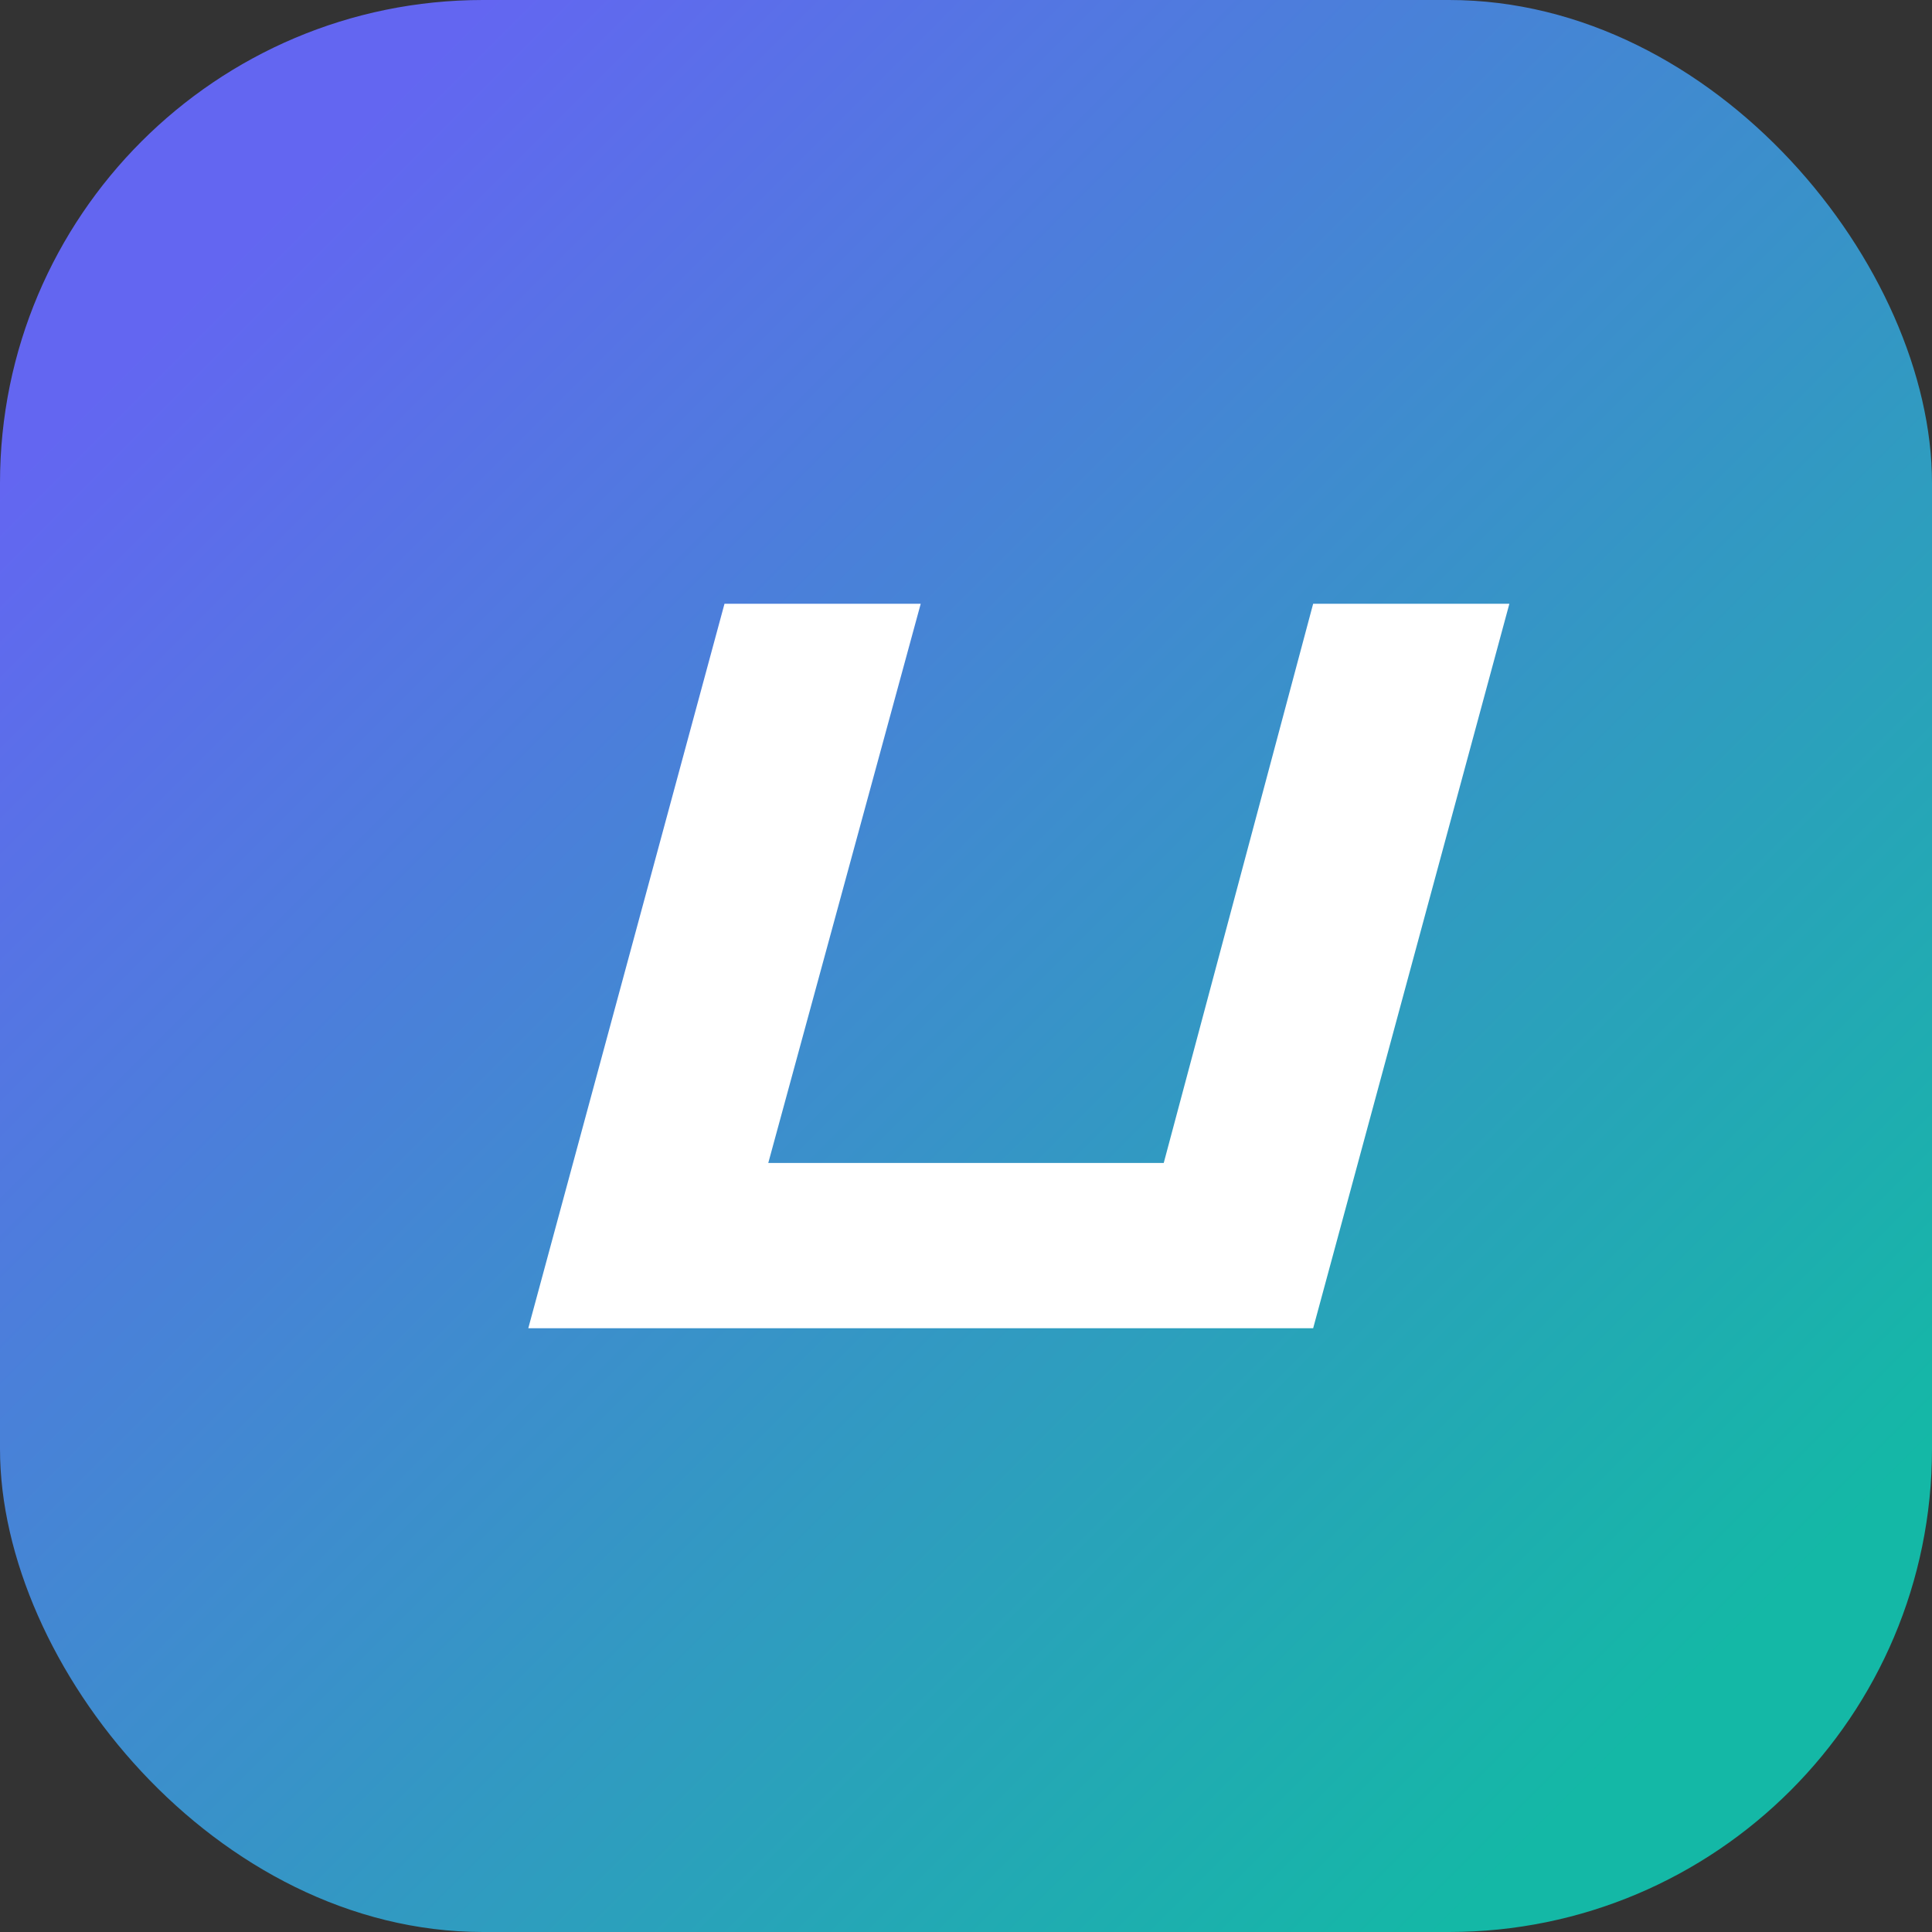
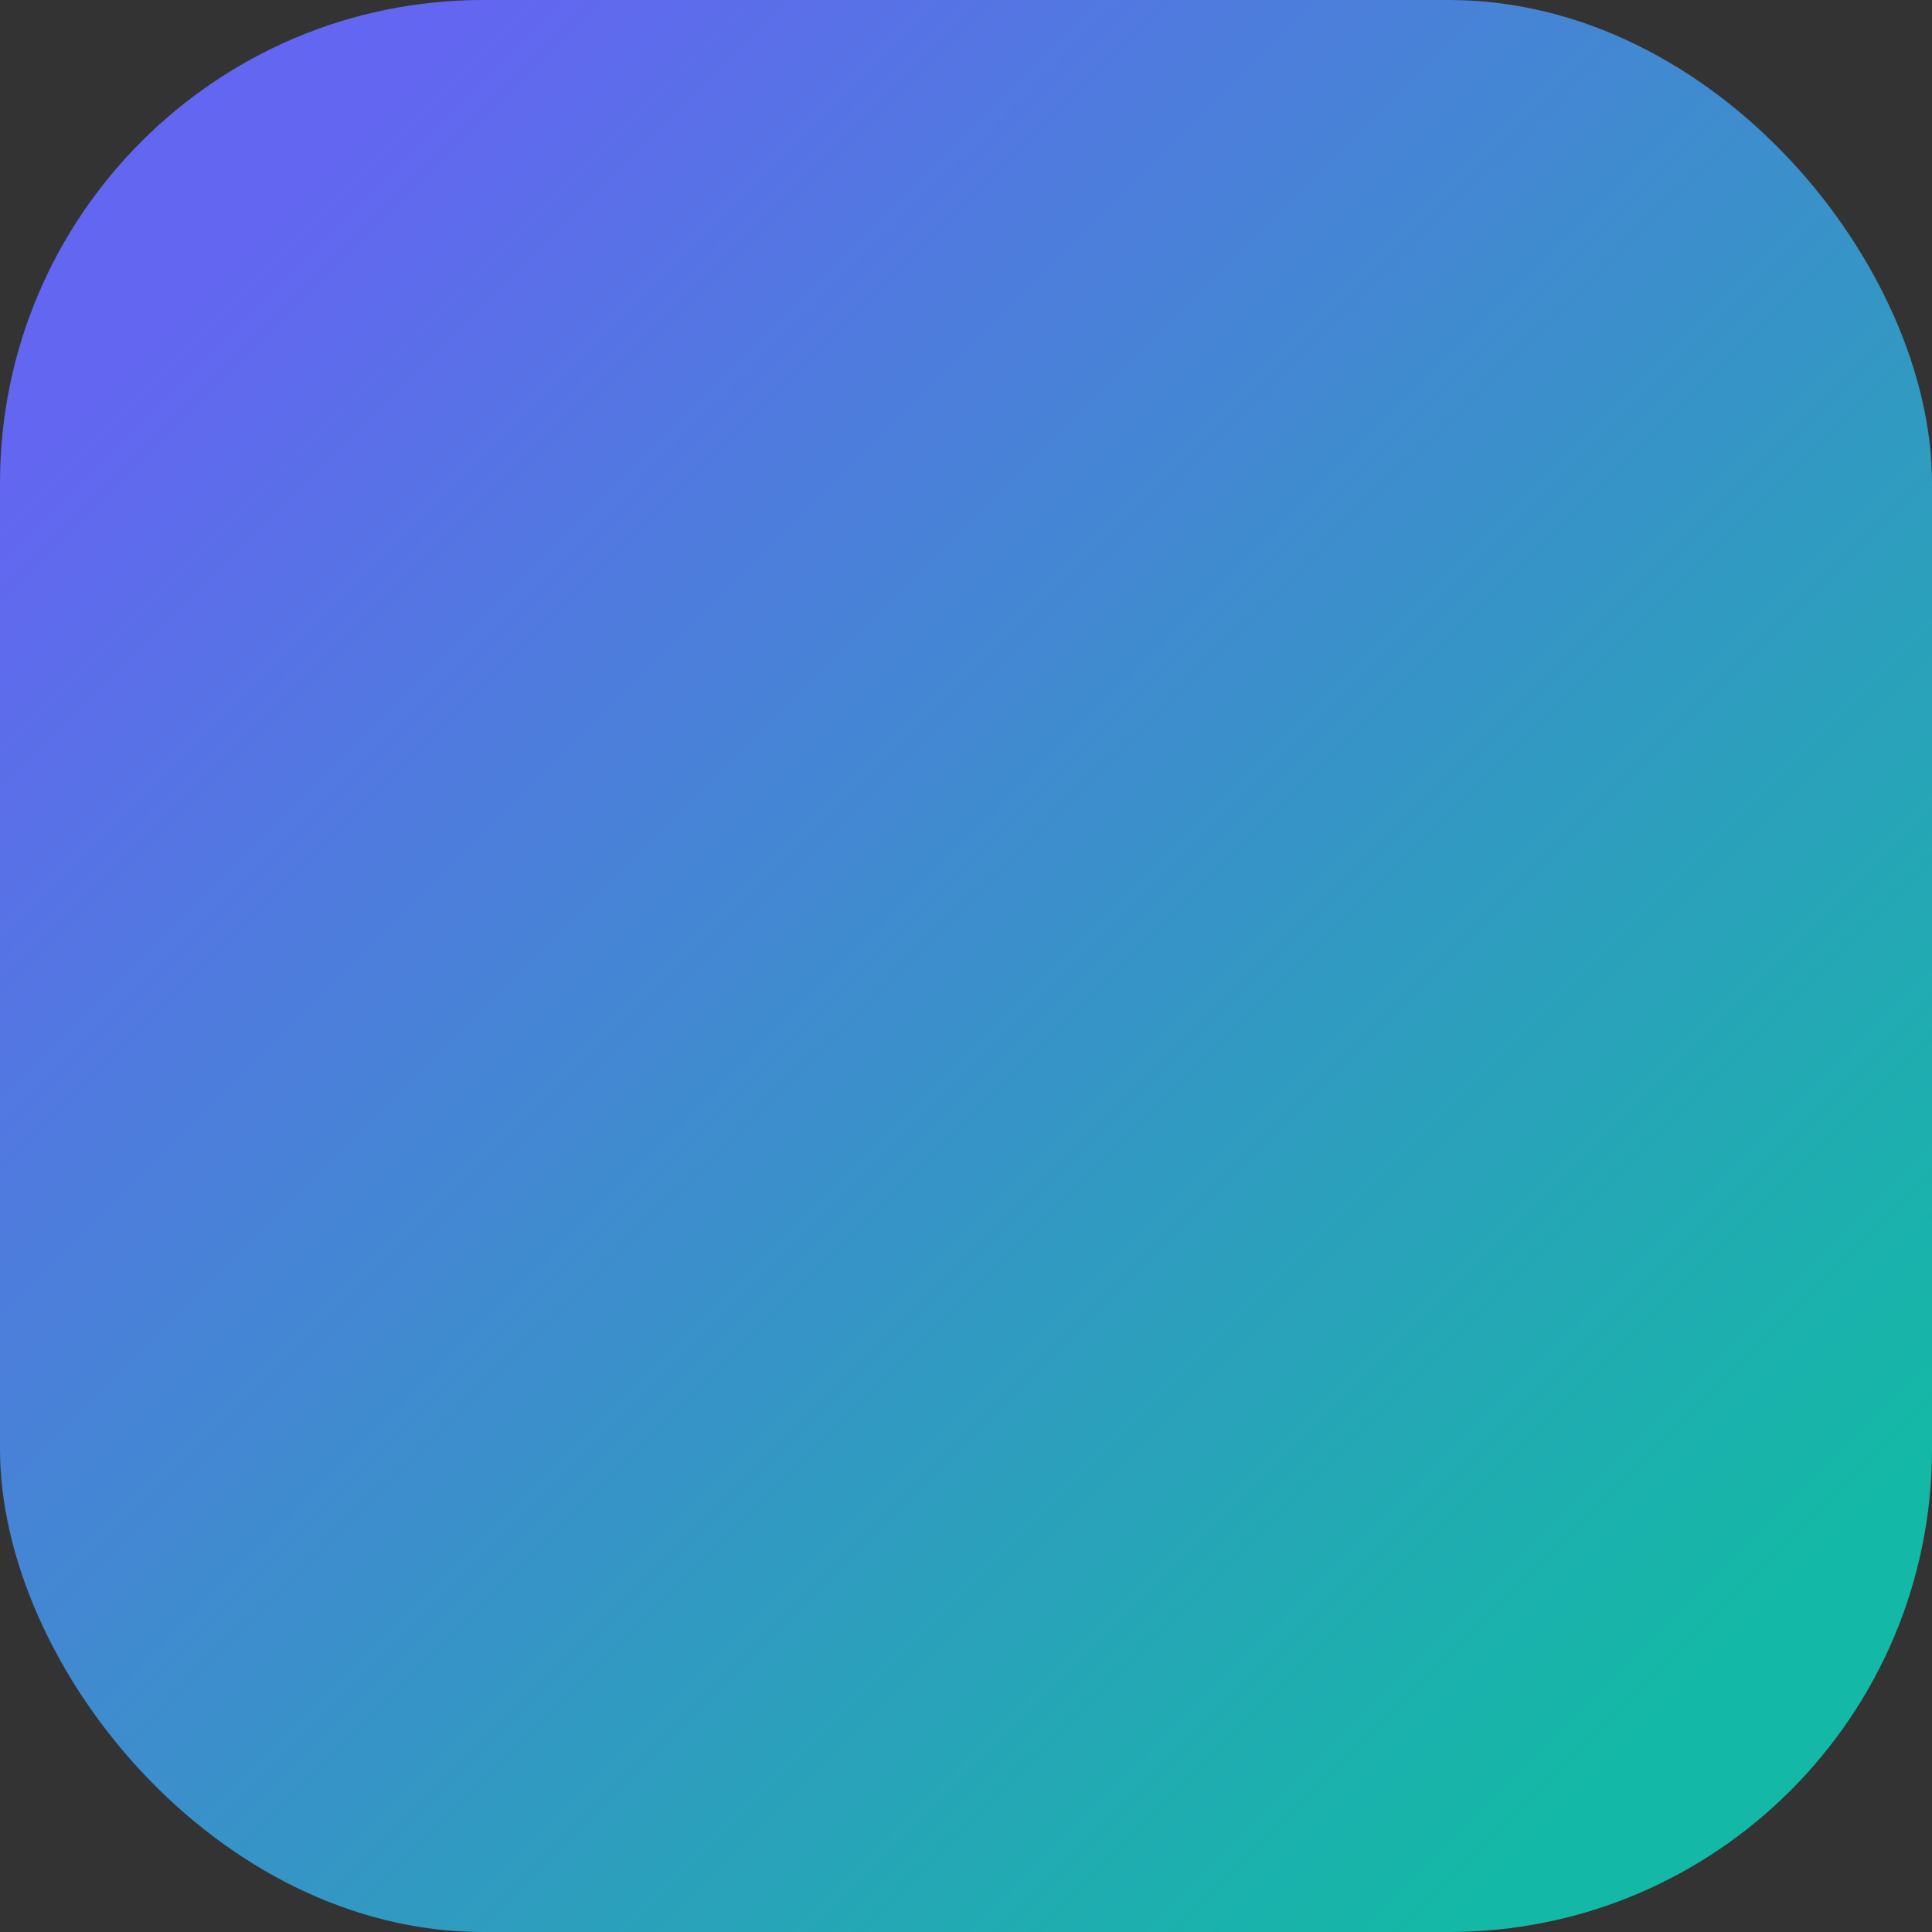
<svg xmlns="http://www.w3.org/2000/svg" width="512" height="512" viewBox="0 0 512 512" fill="none">
  <rect x="0" y="0" width="512" height="512" fill="#333333" stroke="none" />
  <rect width="512" height="512" rx="128" fill="url(#paint0_linear)" />
-   <path d="M140 352L192 160H244L203.6 308.2H308.4L348 160H400L348 352H140Z" fill="white" />
  <defs>
    <linearGradient id="paint0_linear" x1="64" y1="64" x2="448" y2="448" gradientUnits="userSpaceOnUse">
      <stop stop-color="#6366F1" />
      <stop offset="1" stop-color="#14B8A6" />
    </linearGradient>
  </defs>
</svg>